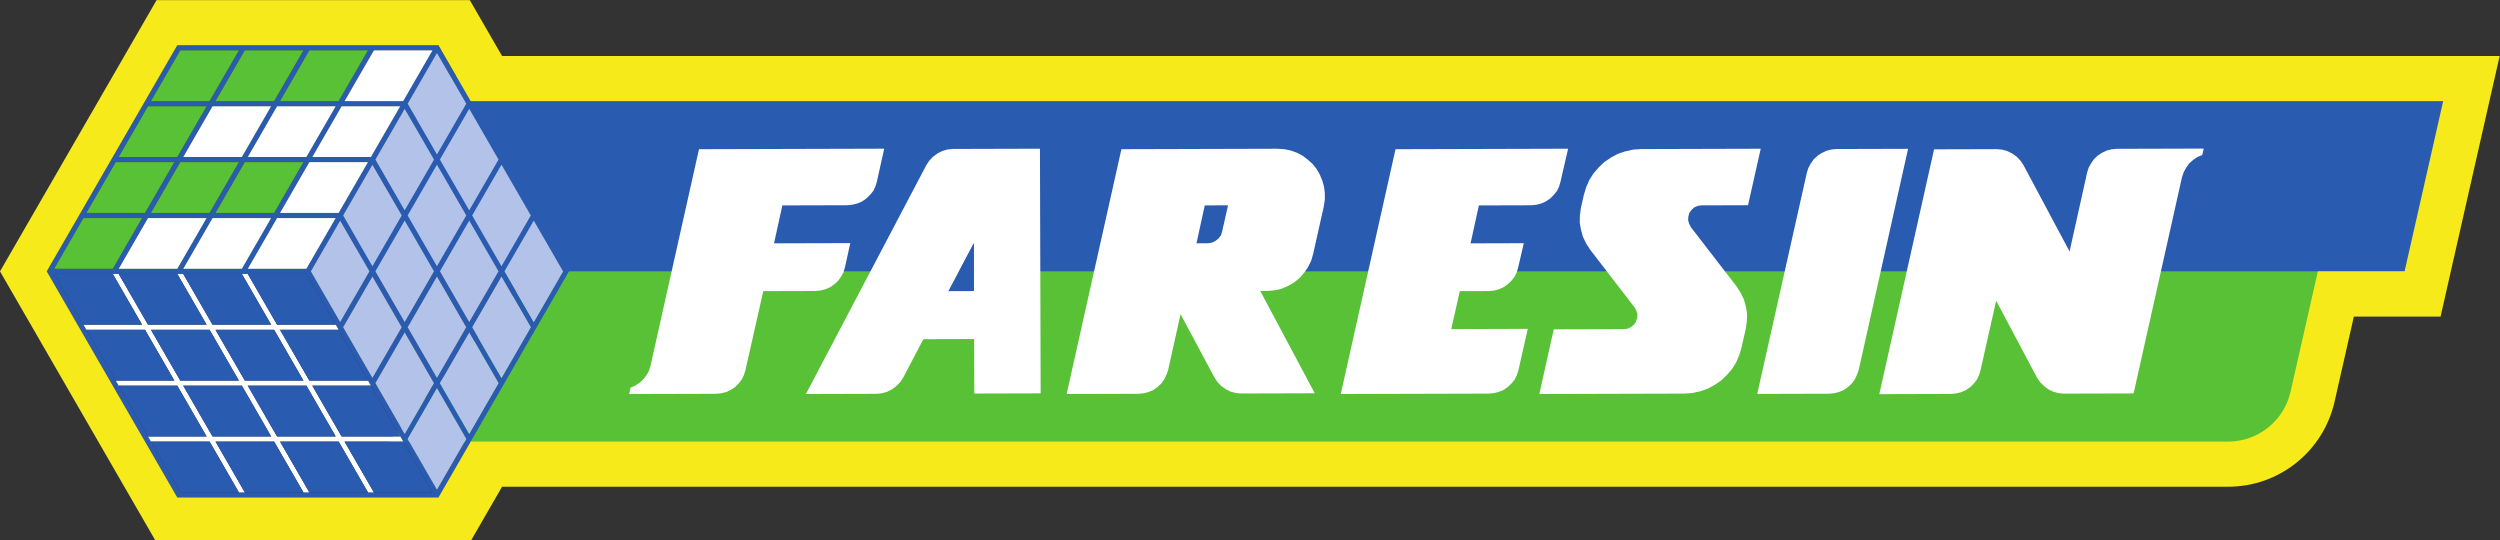
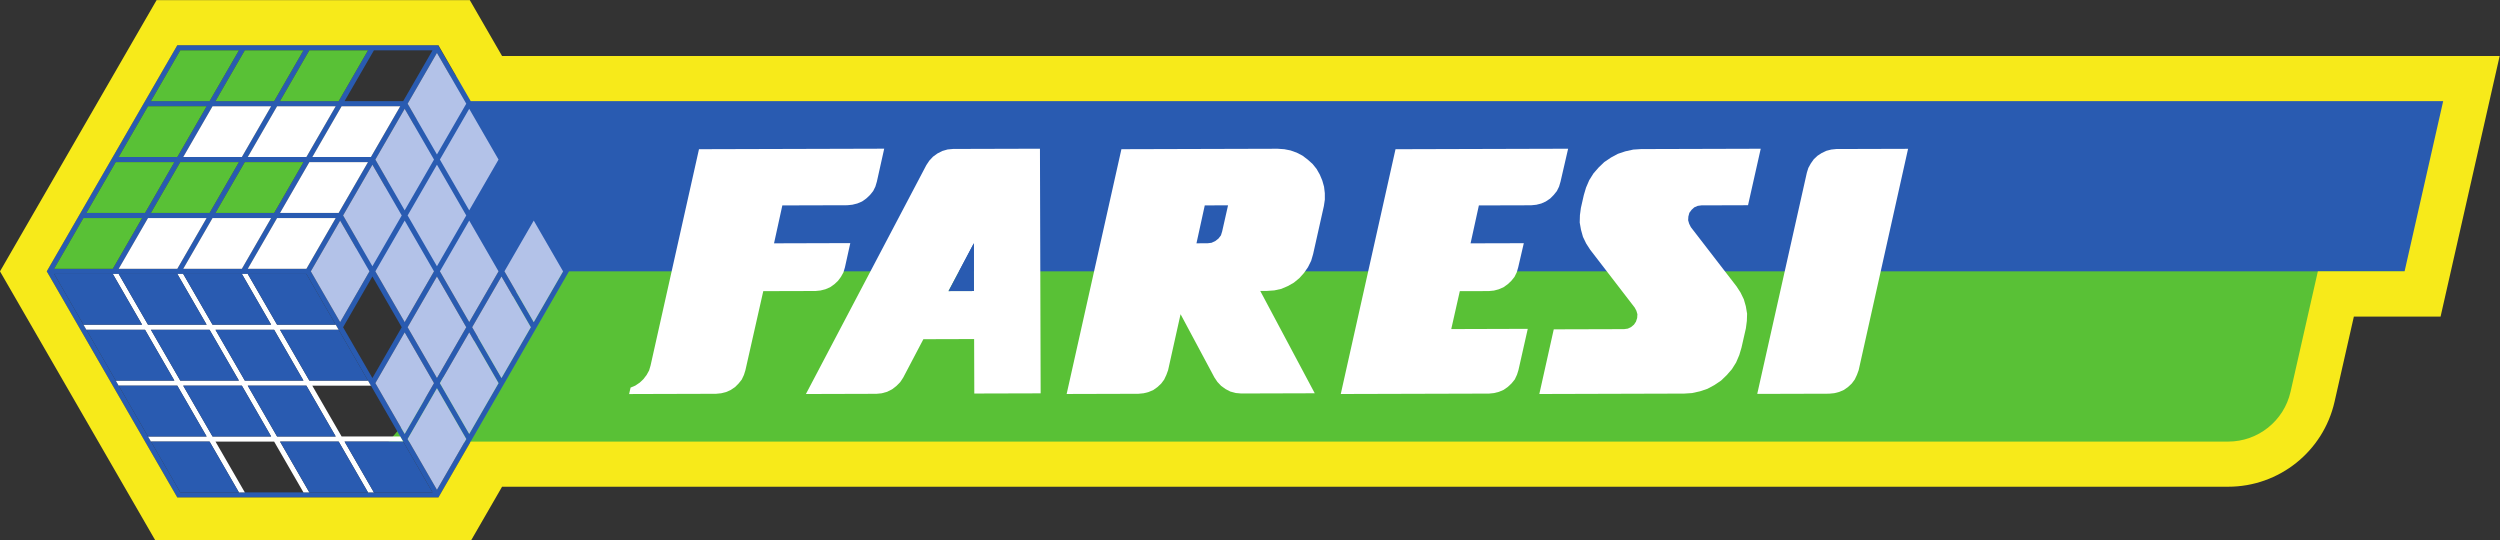
<svg xmlns="http://www.w3.org/2000/svg" viewBox="0 0 762.933 164.907" height="164.907" width="762.933" xml:space="preserve" id="svg2" version="1.1">
  <rect x="0" y="0" width="762.933" height="164.907" fill="#333333" stroke="none" />
  <defs id="defs6" />
  <g transform="matrix(1.333,0,0,-1.333,0,164.907)" id="g10">
    <g transform="scale(0.1)" id="g12">
      <path id="path14" style="fill:#59c136;fill-opacity:1;fill-rule:nonzero;stroke:none" d="m 889.527,226.148 332.423,389.719 255.41,116.242 4104.39,-52.265 -11.49,-63.977 -210.04,-39.969 -95.76,-311.98 -61.79,-64.887 -123.54,-31.011 -4189.603,58.128" />
      <path id="path16" style="fill:#295bb1;fill-opacity:1;fill-rule:nonzero;stroke:none" d="M 1000.33,1063.71 H 5650.59 L 5570.28,615.867 H 788.848 l 211.482,447.843" />
      <path id="path18" style="fill:#295bb1;fill-opacity:1;fill-rule:nonzero;stroke:none" d="M 1002.83,1133.57 H 405.914 L 107.047,615.867 405.914,98.199 h 597.806 l 73.86,127.961 225.01,389.707 h 0.09 z m 212.36,-389.726 -67.11,-116.266 -67.11,116.266 67.11,116.211 z M 708.203,865.906 h 134.25 L 775.328,749.695 H 641.102 Z M 627.586,749.695 h -134.25 l 67.125,116.211 h 134.195 z m 225,110.36 67.121,-116.211 -67.121,-116.266 -67.125,116.266 z M 926.453,732.094 993.574,615.867 926.453,499.609 859.344,615.867 Z m 6.758,11.75 67.119,116.211 67.13,-116.211 -67.13,-116.266 z m -6.758,11.676 -67.109,116.277 67.109,116.23 67.121,-116.23 z M 849.215,877.637 H 714.98 l 67.11,116.23 h 134.23 z m -147.77,0 H 567.234 l 67.09,116.23 H 768.57 Z m -147.746,0 h -134.23 l 67.125,116.23 H 620.789 Z M 546.922,865.906 479.801,749.695 H 345.586 l 67.125,116.211 z M 473.039,737.949 405.914,621.719 H 271.719 l 67.125,116.23 z m 13.555,0 h 134.195 l -67.09,-116.23 h -134.23 z m 147.73,0 H 768.57 L 701.445,621.719 H 567.234 Z M 778.719,732.094 845.828,615.867 778.719,499.609 711.594,615.867 Z M 852.586,604.16 919.707,487.93 852.586,371.652 785.461,487.93 Z M 926.453,476.184 993.574,359.949 926.453,243.691 859.344,359.949 Z m 6.758,11.746 67.119,116.23 67.13,-116.23 -67.13,-116.278 z m 73.869,127.937 67.12,116.227 67.12,-116.227 -67.12,-116.258 z m 134.24,255.93 -67.12,-116.277 -67.12,116.277 67.12,116.23 z m -73.86,127.926 -67.13,-116.231 -67.119,116.231 67.119,116.247 z M 990.203,1121.82 923.098,1005.6 h -134.25 l 67.125,116.22 z m -147.75,0 -67.125,-116.22 H 641.102 l 67.101,116.22 z m -147.797,0 -67.07,-116.22 h -134.25 l 67.125,116.22 z m -281.945,0 H 546.922 L 479.801,1005.6 H 345.586 Z M 338.844,993.867 H 473.039 L 405.914,877.637 H 271.719 Z M 264.961,865.906 H 399.176 L 332.051,749.695 H 197.859 Z M 191.063,737.949 H 325.289 L 258.164,621.719 H 123.973 Z m 221.648,-628.058 -67.125,116.269 -6.742,11.692 -67.125,116.25 -6.758,11.711 -67.102,116.23 -6.796,11.727 -67.09,116.21 h 577.472 l 67.125,-116.21 6.758,-11.727 67.125,-116.23 6.762,-11.711 67.105,-116.25 6.778,-11.692 67.105,-116.269 z m 587.619,5.839 -67.119,116.258 67.119,116.254 67.13,-116.254 z m 73.87,127.961 -67.12,116.258 67.12,116.235 67.12,-116.235 z m 73.88,127.961 -67.11,116.278 67.11,116.23 67.11,-116.23 z m 73.88,127.957 -67.12,116.258 67.12,116.227 67.11,-116.227 -67.11,-116.258" />
      <path id="path20" style="fill:#ffffff;fill-opacity:1;fill-rule:nonzero;stroke:none" d="M 634.344,237.844 567.219,354.121 H 701.465 L 768.59,237.844 Z m -147.75,0 -67.125,116.277 h 134.25 L 620.773,237.844 Z M 345.602,482.031 H 479.781 L 546.906,365.82 H 412.727 Z m 281.984,0 67.082,-116.211 H 560.477 L 493.352,482.031 Z M 923.078,226.148 916.32,237.844 H 782.09 l -67.121,116.277 h 134.246 l -6.762,11.699 H 708.203 L 641.102,482.031 H 775.328 L 768.59,493.77 H 634.344 L 567.219,610 h -13.5 L 620.773,493.77 H 486.594 L 419.469,610 H 405.914 L 473.039,493.77 H 338.844 L 271.719,610 H 258.164 L 325.289,493.77 H 191.047 l 6.812,-11.739 H 332.031 L 399.156,365.82 H 264.977 l 6.742,-11.699 H 405.914 L 473.039,237.844 H 338.844 l 6.758,-11.696 h 134.179 l 67.125,-116.25 h 13.571 l -67.125,116.25 h 134.234 l 67.082,-116.25 h 13.535 l -67.101,116.25 h 134.226 l 67.125,-116.25 h 13.5 l -67.125,116.25 h 134.25" />
      <path id="path22" style="fill:#ffffff;fill-opacity:1;fill-rule:nonzero;stroke:none" d="M 768.582,737.949 701.457,621.719 H 567.223 l 67.109,116.23 h 134.25" />
      <path id="path24" style="fill:#ffffff;fill-opacity:1;fill-rule:nonzero;stroke:none" d="M 842.453,865.906 775.328,749.684 H 641.102 l 67.101,116.222 h 134.25" />
      <path id="path26" style="fill:#ffffff;fill-opacity:1;fill-rule:nonzero;stroke:none" d="M 916.324,993.867 849.199,877.641 H 714.973 l 67.109,116.226 h 134.242" />
-       <path id="path28" style="fill:#ffffff;fill-opacity:1;fill-rule:nonzero;stroke:none" d="M 990.203,1121.82 923.078,1005.6 h -134.23 l 67.105,116.22 h 134.25" />
+       <path id="path28" style="fill:#ffffff;fill-opacity:1;fill-rule:nonzero;stroke:none" d="M 990.203,1121.82 923.078,1005.6 h -134.23 h 134.25" />
      <path id="path30" style="fill:#59c136;fill-opacity:1;fill-rule:nonzero;stroke:none" d="M 842.453,1121.82 775.328,1005.6 H 641.102 l 67.101,116.22 h 134.25" />
      <path id="path32" style="fill:#ffffff;fill-opacity:1;fill-rule:nonzero;stroke:none" d="M 768.582,993.867 701.457,877.641 H 567.223 l 67.109,116.226 h 134.25" />
      <path id="path34" style="fill:#59c136;fill-opacity:1;fill-rule:nonzero;stroke:none" d="M 694.664,865.906 627.59,749.684 H 493.34 l 67.125,116.222 h 134.199" />
      <path id="path36" style="fill:#ffffff;fill-opacity:1;fill-rule:nonzero;stroke:none" d="m 620.789,737.949 -67.07,-116.23 h -134.25 l 67.125,116.23 h 134.195" />
      <path id="path38" style="fill:#ffffff;fill-opacity:1;fill-rule:nonzero;stroke:none" d="M 473.039,737.949 405.914,621.719 H 271.719 l 67.125,116.23 h 134.195" />
      <path id="path40" style="fill:#59c136;fill-opacity:1;fill-rule:nonzero;stroke:none" d="M 546.91,865.906 479.785,749.684 H 345.594 l 67.121,116.222 H 546.91" />
      <path id="path42" style="fill:#ffffff;fill-opacity:1;fill-rule:nonzero;stroke:none" d="m 620.789,993.867 -67.07,-116.226 h -134.25 l 67.125,116.226 h 134.195" />
      <path id="path44" style="fill:#59c136;fill-opacity:1;fill-rule:nonzero;stroke:none" d="M 694.664,1121.82 627.59,1005.6 H 493.34 l 67.125,116.22 h 134.199" />
      <path id="path46" style="fill:#59c136;fill-opacity:1;fill-rule:nonzero;stroke:none" d="M 546.91,1121.82 479.785,1005.6 H 345.594 l 67.121,116.22 H 546.91" />
      <path id="path48" style="fill:#59c136;fill-opacity:1;fill-rule:nonzero;stroke:none" d="M 473.039,993.867 405.914,877.641 H 271.719 l 67.125,116.226 h 134.195" />
      <path id="path50" style="fill:#59c136;fill-opacity:1;fill-rule:nonzero;stroke:none" d="M 399.16,865.906 332.043,749.684 H 197.844 l 67.125,116.222 H 399.16" />
      <path id="path52" style="fill:#59c136;fill-opacity:1;fill-rule:nonzero;stroke:none" d="M 325.289,737.949 258.164,621.719 H 123.973 l 67.066,116.23 h 134.25" />
      <path id="path54" style="fill:#295bb1;fill-opacity:1;fill-rule:nonzero;stroke:none" d="M 842.453,109.891 H 708.203 L 641.102,226.148 H 775.328 L 842.453,109.891" />
      <path id="path56" style="fill:#295bb1;fill-opacity:1;fill-rule:nonzero;stroke:none" d="M 768.582,237.852 H 634.332 L 567.223,354.109 H 701.457 L 768.582,237.852" />
      <path id="path58" style="fill:#295bb1;fill-opacity:1;fill-rule:nonzero;stroke:none" d="M 473.039,493.77 H 338.844 L 271.719,609.988 H 405.914 L 473.039,493.77" />
      <path id="path60" style="fill:#295bb1;fill-opacity:1;fill-rule:nonzero;stroke:none" d="M 620.789,237.852 H 486.594 l -67.125,116.257 h 134.25 l 67.07,-116.257" />
-       <path id="path62" style="fill:#295bb1;fill-opacity:1;fill-rule:nonzero;stroke:none" d="M 694.664,109.891 H 560.465 L 493.34,226.148 h 134.25 l 67.074,-116.257" />
      <path id="path64" style="fill:#295bb1;fill-opacity:1;fill-rule:nonzero;stroke:none" d="M 546.91,109.891 H 412.715 L 345.594,226.148 H 479.785 L 546.91,109.891" />
      <path id="path66" style="fill:#295bb1;fill-opacity:1;fill-rule:nonzero;stroke:none" d="M 473.039,237.852 H 338.844 l -67.125,116.257 h 134.195 l 67.125,-116.257" />
      <path id="path68" style="fill:#295bb1;fill-opacity:1;fill-rule:nonzero;stroke:none" d="M 325.289,493.77 H 191.039 L 123.973,609.988 H 258.164 L 325.289,493.77" />
      <path id="path70" style="fill:#295bb1;fill-opacity:1;fill-rule:nonzero;stroke:none" d="M 399.16,365.813 H 264.969 l -67.125,116.23 h 134.199 l 67.117,-116.23" />
      <path id="path72" style="fill:#295bb1;fill-opacity:1;fill-rule:nonzero;stroke:none" d="M 546.91,365.813 H 412.715 l -67.121,116.23 h 134.191 l 67.125,-116.23" />
      <path id="path74" style="fill:#295bb1;fill-opacity:1;fill-rule:nonzero;stroke:none" d="M 694.664,365.813 H 560.465 l -67.125,116.23 h 134.25 l 67.074,-116.23" />
      <path id="path76" style="fill:#295bb1;fill-opacity:1;fill-rule:nonzero;stroke:none" d="M 620.789,493.77 H 486.594 l -67.125,116.218 h 134.25 l 67.07,-116.218" />
      <path id="path78" style="fill:#295bb1;fill-opacity:1;fill-rule:nonzero;stroke:none" d="M 768.582,493.77 H 634.332 L 567.223,609.988 H 701.457 L 768.582,493.77" />
      <path id="path80" style="fill:#295bb1;fill-opacity:1;fill-rule:nonzero;stroke:none" d="m 842.453,365.813 h -134.25 l -67.101,116.23 h 134.226 l 67.125,-116.23" />
-       <path id="path82" style="fill:#295bb1;fill-opacity:1;fill-rule:nonzero;stroke:none" d="M 916.324,237.852 H 782.082 l -67.109,116.257 h 134.226 l 67.125,-116.257" />
      <path id="path84" style="fill:#295bb1;fill-opacity:1;fill-rule:nonzero;stroke:none" d="m 990.203,109.891 h -134.25 l -67.105,116.257 h 134.23 l 67.125,-116.257" />
      <path id="path86" style="fill:#b3c2e8;fill-opacity:1;fill-rule:nonzero;stroke:none" d="M 1067.45,232 1000.33,115.738 933.211,232 1000.33,348.234 1067.45,232" />
      <path id="path88" style="fill:#b3c2e8;fill-opacity:1;fill-rule:nonzero;stroke:none" d="m 993.582,359.961 -67.125,-116.262 -67.125,116.262 67.125,116.23 67.125,-116.23" />
-       <path id="path90" style="fill:#b3c2e8;fill-opacity:1;fill-rule:nonzero;stroke:none" d="m 919.707,487.922 -67.121,-116.262 -67.125,116.262 67.125,116.23 67.121,-116.23" />
      <path id="path92" style="fill:#b3c2e8;fill-opacity:1;fill-rule:nonzero;stroke:none" d="m 845.832,615.879 -67.125,-116.262 -67.125,116.262 67.125,116.23 67.125,-116.23" />
      <path id="path94" style="fill:#b3c2e8;fill-opacity:1;fill-rule:nonzero;stroke:none" d="M 919.707,743.84 852.586,627.578 785.461,743.84 852.586,860.066 919.707,743.84" />
      <path id="path96" style="fill:#b3c2e8;fill-opacity:1;fill-rule:nonzero;stroke:none" d="m 993.582,615.879 -67.125,-116.262 -67.125,116.262 67.125,116.23 67.125,-116.23" />
      <path id="path98" style="fill:#b3c2e8;fill-opacity:1;fill-rule:nonzero;stroke:none" d="m 1067.45,487.922 -67.12,-116.262 -67.119,116.262 67.119,116.23 67.12,-116.23" />
      <path id="path100" style="fill:#b3c2e8;fill-opacity:1;fill-rule:nonzero;stroke:none" d="m 1141.33,359.961 -67.12,-116.262 -67.13,116.262 67.13,116.23 67.12,-116.23" />
      <path id="path102" style="fill:#b3c2e8;fill-opacity:1;fill-rule:nonzero;stroke:none" d="m 1215.2,487.922 -67.12,-116.262 -67.13,116.262 67.13,116.23 67.12,-116.23" />
      <path id="path104" style="fill:#b3c2e8;fill-opacity:1;fill-rule:nonzero;stroke:none" d="m 1141.33,615.879 -67.12,-116.262 -67.13,116.262 67.13,116.23 67.12,-116.23" />
      <path id="path106" style="fill:#b3c2e8;fill-opacity:1;fill-rule:nonzero;stroke:none" d="M 1067.45,743.84 1000.33,627.578 933.211,743.84 1000.33,860.066 1067.45,743.84" />
      <path id="path108" style="fill:#b3c2e8;fill-opacity:1;fill-rule:nonzero;stroke:none" d="m 993.582,871.797 -67.125,-116.266 -67.125,116.266 67.125,116.23 67.125,-116.23" />
      <path id="path110" style="fill:#b3c2e8;fill-opacity:1;fill-rule:nonzero;stroke:none" d="m 1067.45,999.719 -67.12,-116.235 -67.119,116.235 67.119,116.261 67.12,-116.261" />
      <path id="path112" style="fill:#b3c2e8;fill-opacity:1;fill-rule:nonzero;stroke:none" d="m 1141.33,871.797 -67.12,-116.266 -67.13,116.266 67.13,116.23 67.12,-116.23" />
-       <path id="path114" style="fill:#b3c2e8;fill-opacity:1;fill-rule:nonzero;stroke:none" d="m 1215.2,743.84 -67.12,-116.262 -67.13,116.262 67.13,116.226 67.12,-116.226" />
      <path id="path116" style="fill:#b3c2e8;fill-opacity:1;fill-rule:nonzero;stroke:none" d="m 1289.07,615.879 -67.12,-116.262 -67.12,116.262 67.12,116.23 67.12,-116.23" />
      <path id="path118" style="fill:#f7ea1a;fill-opacity:1;fill-rule:nonzero;stroke:none" d="M 5593.34,1005.61 5504.97,615.879 H 5306.44 L 5243.9,340.168 C 5228.74,273.484 5169.52,226.16 5101.13,226.16 H 1077.6 L 1003.7,98.191 H 405.914 L 166.836,512.297 107.031,615.879 405.914,1133.58 H 1003.7 l 73.9,-127.97 h 4317.22 105.89 z m 129.31,103.28 H 1149.42 l -73.87,127.96 H 358.512 L 0.012,615.879 59.785,512.297 358.512,-5.129 h 717.038 l 73.87,127.957 h 3951.71 c 116.61,0 217.7,80.742 243.51,194.477 l 44.21,194.992 h 89.37 90.77 18.39 l 135.27,596.593" />
-       <path id="path120" style="fill:#ffffff;fill-opacity:1;fill-rule:nonzero;stroke:none" d="m 4845.61,896.391 -11.35,-1.164 -11.34,-2.848 -10.72,-5.16 -9.63,-6.242 -8.49,-7.957 -6.76,-9.68 -5.65,-10.199 -3.39,-10.793 -40.26,-180.95 -105.45,197.528 -6.83,10.183 -8.54,9.055 -10.23,7.348 -11.35,5.633 -11.9,3.367 -12.49,1.093 -143.42,-0.394 -125.37,-560.445 38.55,0.097 125.86,0.371 11.89,1.184 11.31,2.859 10.21,4.551 10.17,6.836 7.94,7.969 7.32,9.07 5.11,10.813 3.32,10.769 35.84,159.399 93.48,-176.047 6.83,-10.176 9.07,-9.055 9.68,-7.332 11.35,-5.644 12.47,-3.36 11.9,-1.074 159.87,0.422 110.84,495.215 3.92,11.34 5.65,10.234 6.77,9.664 9.05,7.973 9.64,6.797 11.3,4.57 3.36,14.754 -199.53,-0.574" />
      <path id="path122" style="fill:#ffffff;fill-opacity:1;fill-rule:nonzero;stroke:none" d="m 4203.91,895.922 -11.34,-1.164 -11.34,-2.887 -10.73,-5.125 -9.62,-6.258 -8.48,-7.972 -6.78,-9.645 -5.64,-10.199 -3.39,-10.793 -113.62,-506.547 164.4,0.469 11.9,1.152 11.33,2.883 10.74,4.566 9.63,6.828 8.48,7.95 6.76,9.101 5.08,10.789 3.94,10.793 113.05,506.528 -164.37,-0.469" />
      <path id="path124" style="fill:#ffffff;fill-opacity:1;fill-rule:nonzero;stroke:none" d="m 3757.2,895.836 -18.12,-1.184 -18.16,-4.011 -17,-5.7 -15.83,-8.531 -15.25,-10.273 -13.03,-12.524 -11.85,-13.609 -9.59,-15.34 -7.34,-17.047 -5.06,-17.012 -6.72,-29.488 -2.22,-16.469 -0.49,-16.996 2.89,-16.437 4.58,-16.418 7.39,-15.293 9.14,-14.145 101.84,-132.351 3.96,-7.356 2.31,-7.937 -0.56,-8.516 -2.77,-8.515 -4.54,-6.786 -6.79,-5.683 -7.33,-3.438 -8.52,-1.172 -161,-0.453 -33.04,-148.054 286.86,0.832 44.78,0.117 18.12,1.199 18.16,4.031 16.96,5.707 15.86,8.524 15.29,10.273 12.98,12.492 11.89,13.641 9.6,15.305 7.31,17.066 5.06,17.024 10.06,44.25 2.21,17.011 0.53,16.453 -2.89,16.993 -4.56,15.839 -7.42,15.293 -9.12,14.153 -104.7,135.734 -3.95,7.926 -2.3,7.941 0.5,8.512 2.27,8.481 5.08,6.843 6.22,5.684 7.92,3.422 8.5,1.129 106.59,0.332 29.08,129.312 -273.79,-0.781" />
      <path id="path126" style="fill:#ffffff;fill-opacity:1;fill-rule:nonzero;stroke:none" d="M 3194.85,895.504 3069.5,335.09 l 339.53,0.957 11.35,1.16 11.31,2.852 10.76,4.589 9.64,6.805 8.47,7.961 7.36,9.094 5.06,10.816 3.38,10.774 21.25,94.172 -175.16,-0.532 19.6,86.821 66.32,0.156 11.9,1.187 10.76,2.856 10.75,4.59 9.61,6.804 8.5,7.957 7.35,9.114 5.07,10.215 3.36,11.363 12.89,55.551 -121.87,-0.332 19,86.796 119.62,0.329 11.9,1.179 11.33,2.867 10.2,4.555 10.16,6.828 7.94,7.977 7.34,9.09 5.07,10.214 3.35,11.344 17.4,75.434 -395.15,-1.129" />
      <path id="path128" style="fill:#ffffff;fill-opacity:1;fill-rule:nonzero;stroke:none" d="m 2758.16,766.887 53.3,0.152 -13.44,-59.562 -2.81,-9.11 -5.63,-7.347 -7.35,-5.715 -8.5,-4 -9.08,-1.129 -25.5,-0.102 z m -190.82,128.683 -125.39,-560.433 164.38,0.468 11.94,1.18 11.31,2.871 10.76,4.535 9.6,6.836 8.5,7.989 6.78,9.07 5.05,10.793 3.95,10.769 28.55,128.204 77.51,-144.883 6.83,-10.203 8.52,-9.055 10.23,-7.344 10.81,-5.633 12.47,-3.351 12.44,-1.094 168.4,0.488 -124.83,234.328 15.88,0.04 16.44,1.16 15.85,3.457 14.72,6.289 14.15,8 12.43,10.23 10.75,11.938 9.04,13.062 7.32,14.723 4.5,15.344 24.64,110.023 2.21,14.75 -0.05,14.75 -1.75,14.723 -4,14.176 -5.71,13.574 -7.4,13.047 -9.1,11.293 -11.37,10.187 -11.95,9.02 -13.02,6.757 -14.22,5.071 -14.18,2.801 -15.3,1.058 -357.69,-1.008" />
      <path id="path130" style="fill:#ffffff;fill-opacity:1;fill-rule:nonzero;stroke:none" d="m 2229.53,680.234 0.31,-109.394 -58.38,-0.176 z m -47.66,215.864 -12.5,-1.164 -11.88,-3.426 -11.32,-5.731 -10.18,-7.382 -8.49,-9.094 -6.78,-10.235 -275.69,-524.007 161.56,0.468 11.89,1.164 12.47,3.426 11.33,5.703 9.61,7.383 9.05,9.102 6.76,10.234 46.24,87.996 116.19,0.344 0.39,-124.707 151.9,0.422 -1.6,560.062 -198.95,-0.558" />
      <path id="path132" style="fill:#ffffff;fill-opacity:1;fill-rule:nonzero;stroke:none" d="m 1600.24,895.527 -110.86,-495.214 -3.35,-11.348 -5.65,-10.203 -7.35,-9.641 -8.44,-7.976 -10.2,-6.848 -10.74,-4.531 -3.36,-14.778 34.58,0.129 164.38,0.469 11.92,1.184 11.31,2.832 10.19,4.55 10.18,6.844 7.92,7.957 7.33,9.106 5.08,10.769 3.37,10.781 40.87,180.965 119.63,0.332 11.31,1.145 11.35,2.851 10.72,4.621 9.64,6.797 8.5,7.938 6.76,9.14 5.65,10.188 3.37,11.359 12.3,55.606 -174.59,-0.508 19.01,86.797 149.1,0.418 11.31,1.199 11.33,2.832 10.78,4.551 9.64,6.832 8.46,7.973 7.35,9.105 5.05,10.199 3.38,11.328 16.8,75.446 -424.03,-1.196" />
      <path id="path134" style="fill:#295bb1;fill-opacity:1;fill-rule:nonzero;stroke:none" d="m 2229.53,680.234 0.31,-109.394 -58.38,-0.176 z" />
    </g>
  </g>
</svg>